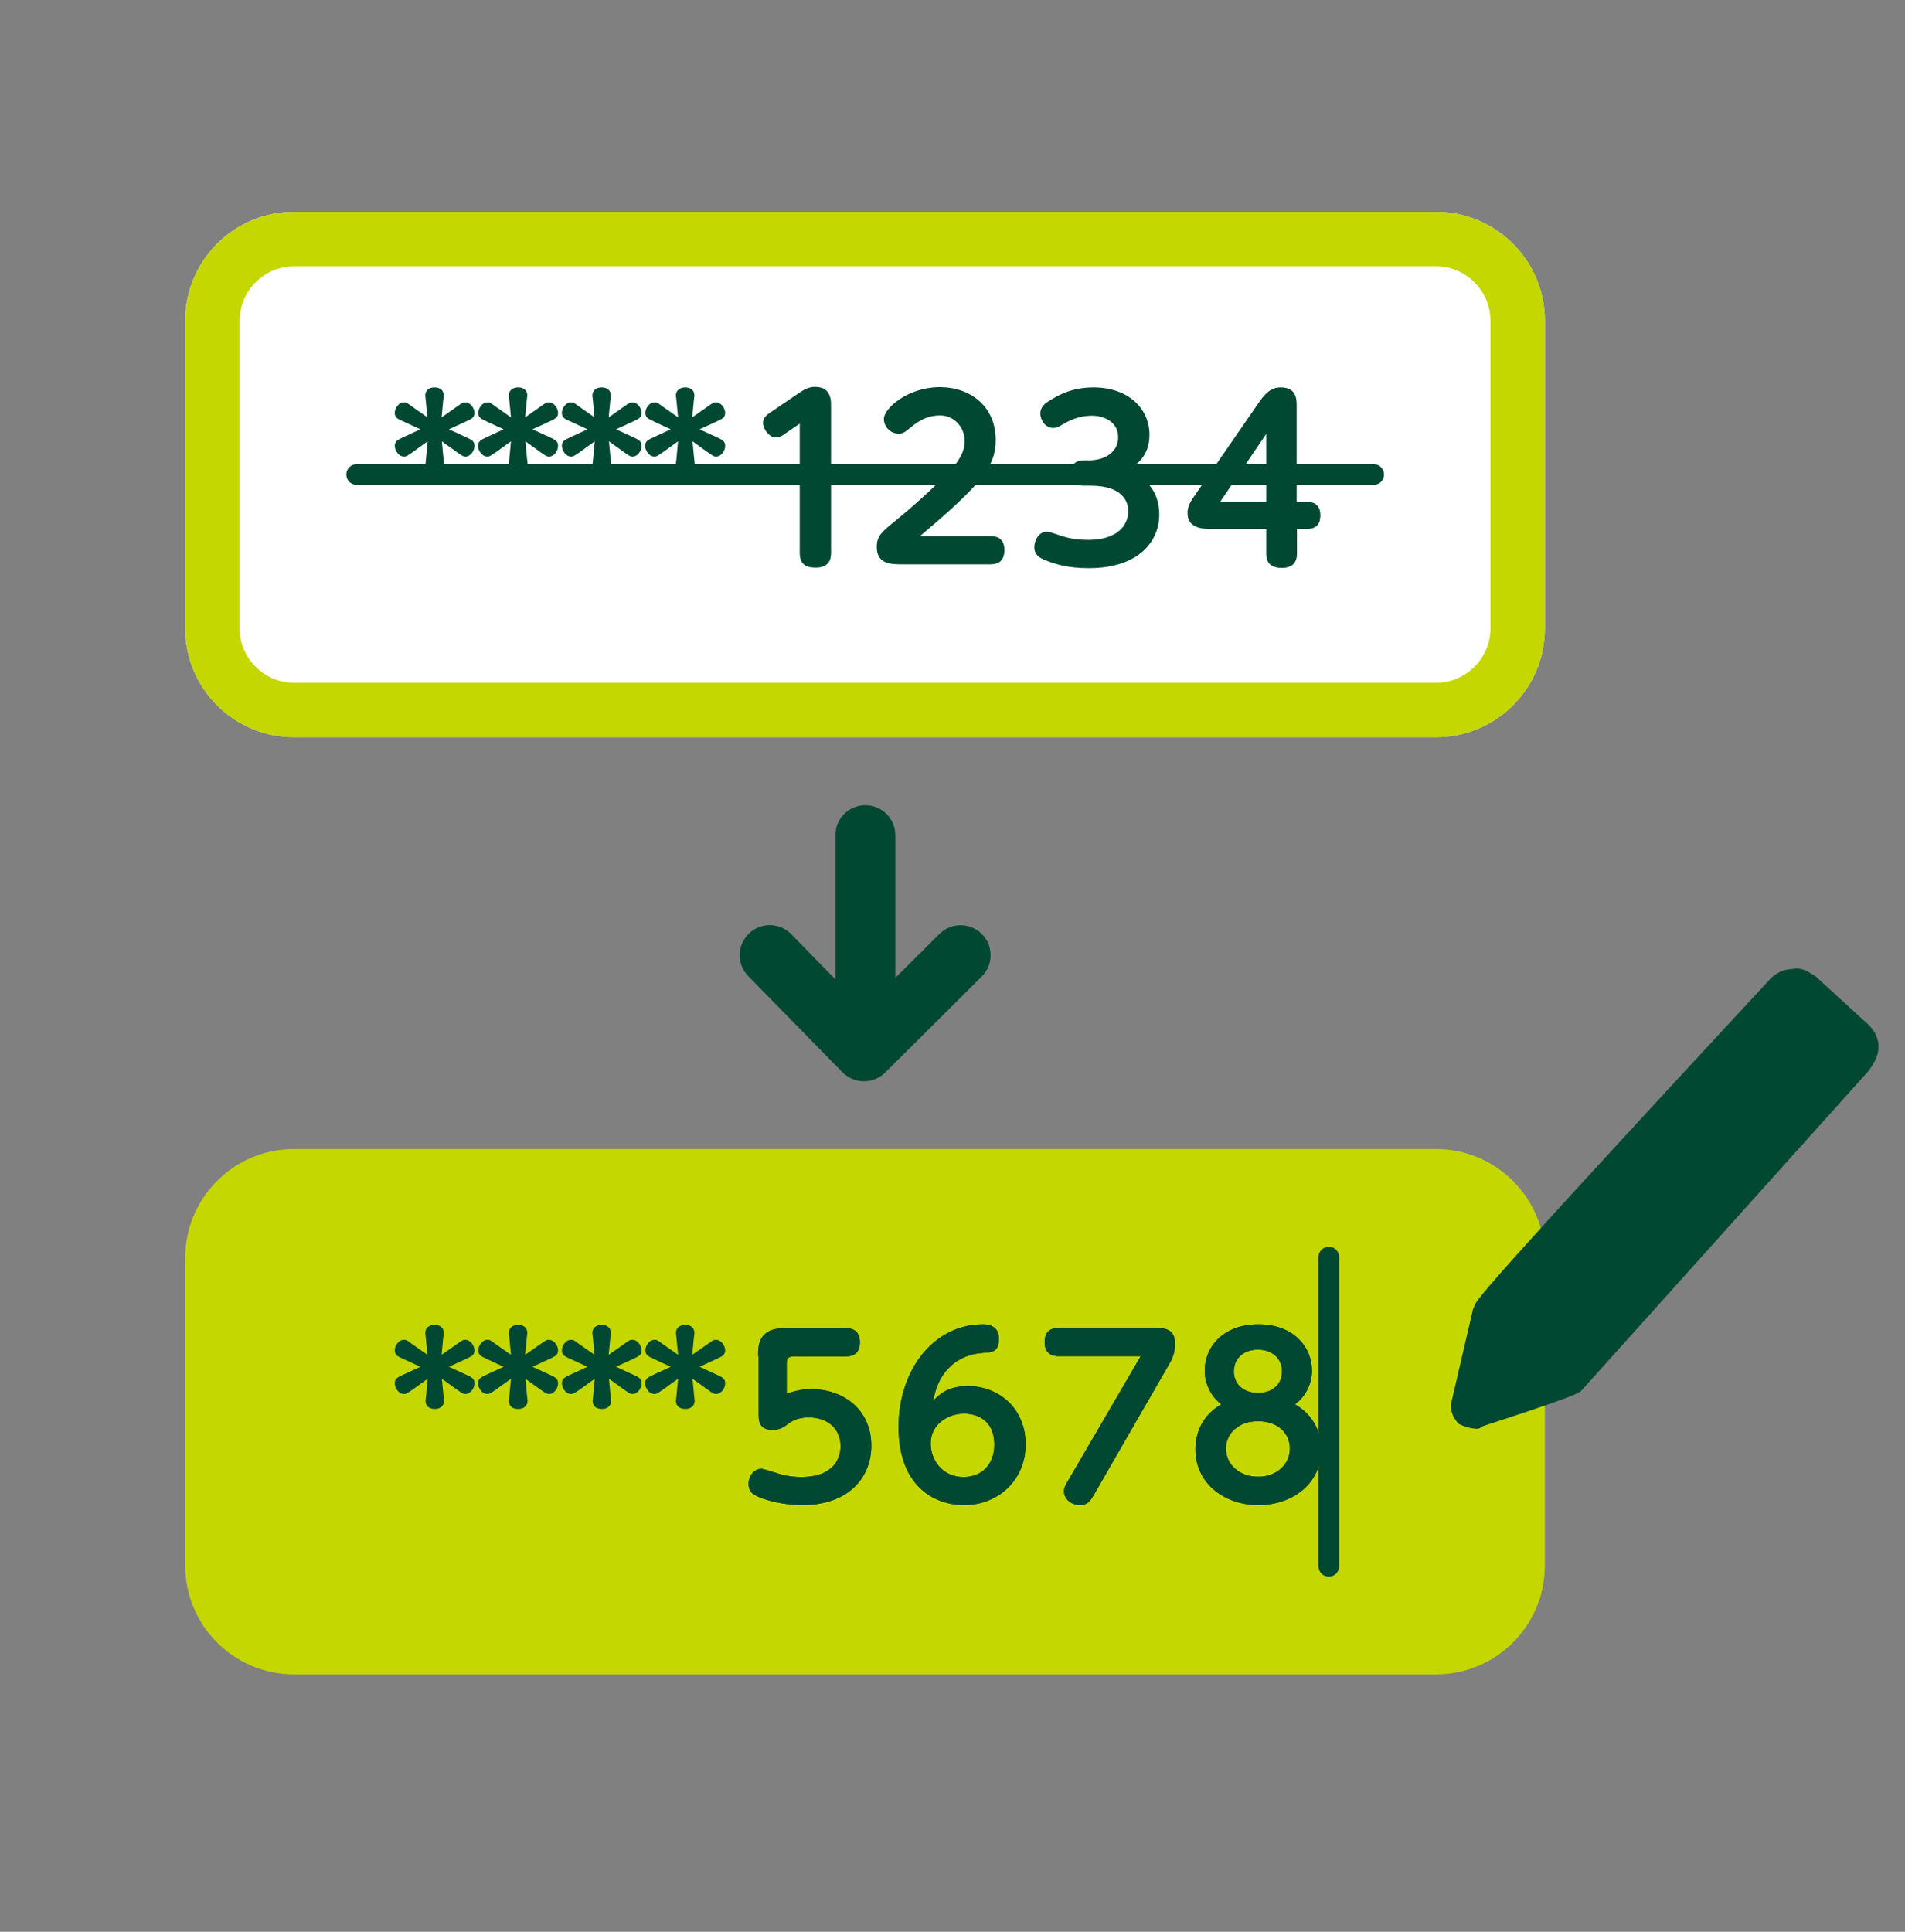
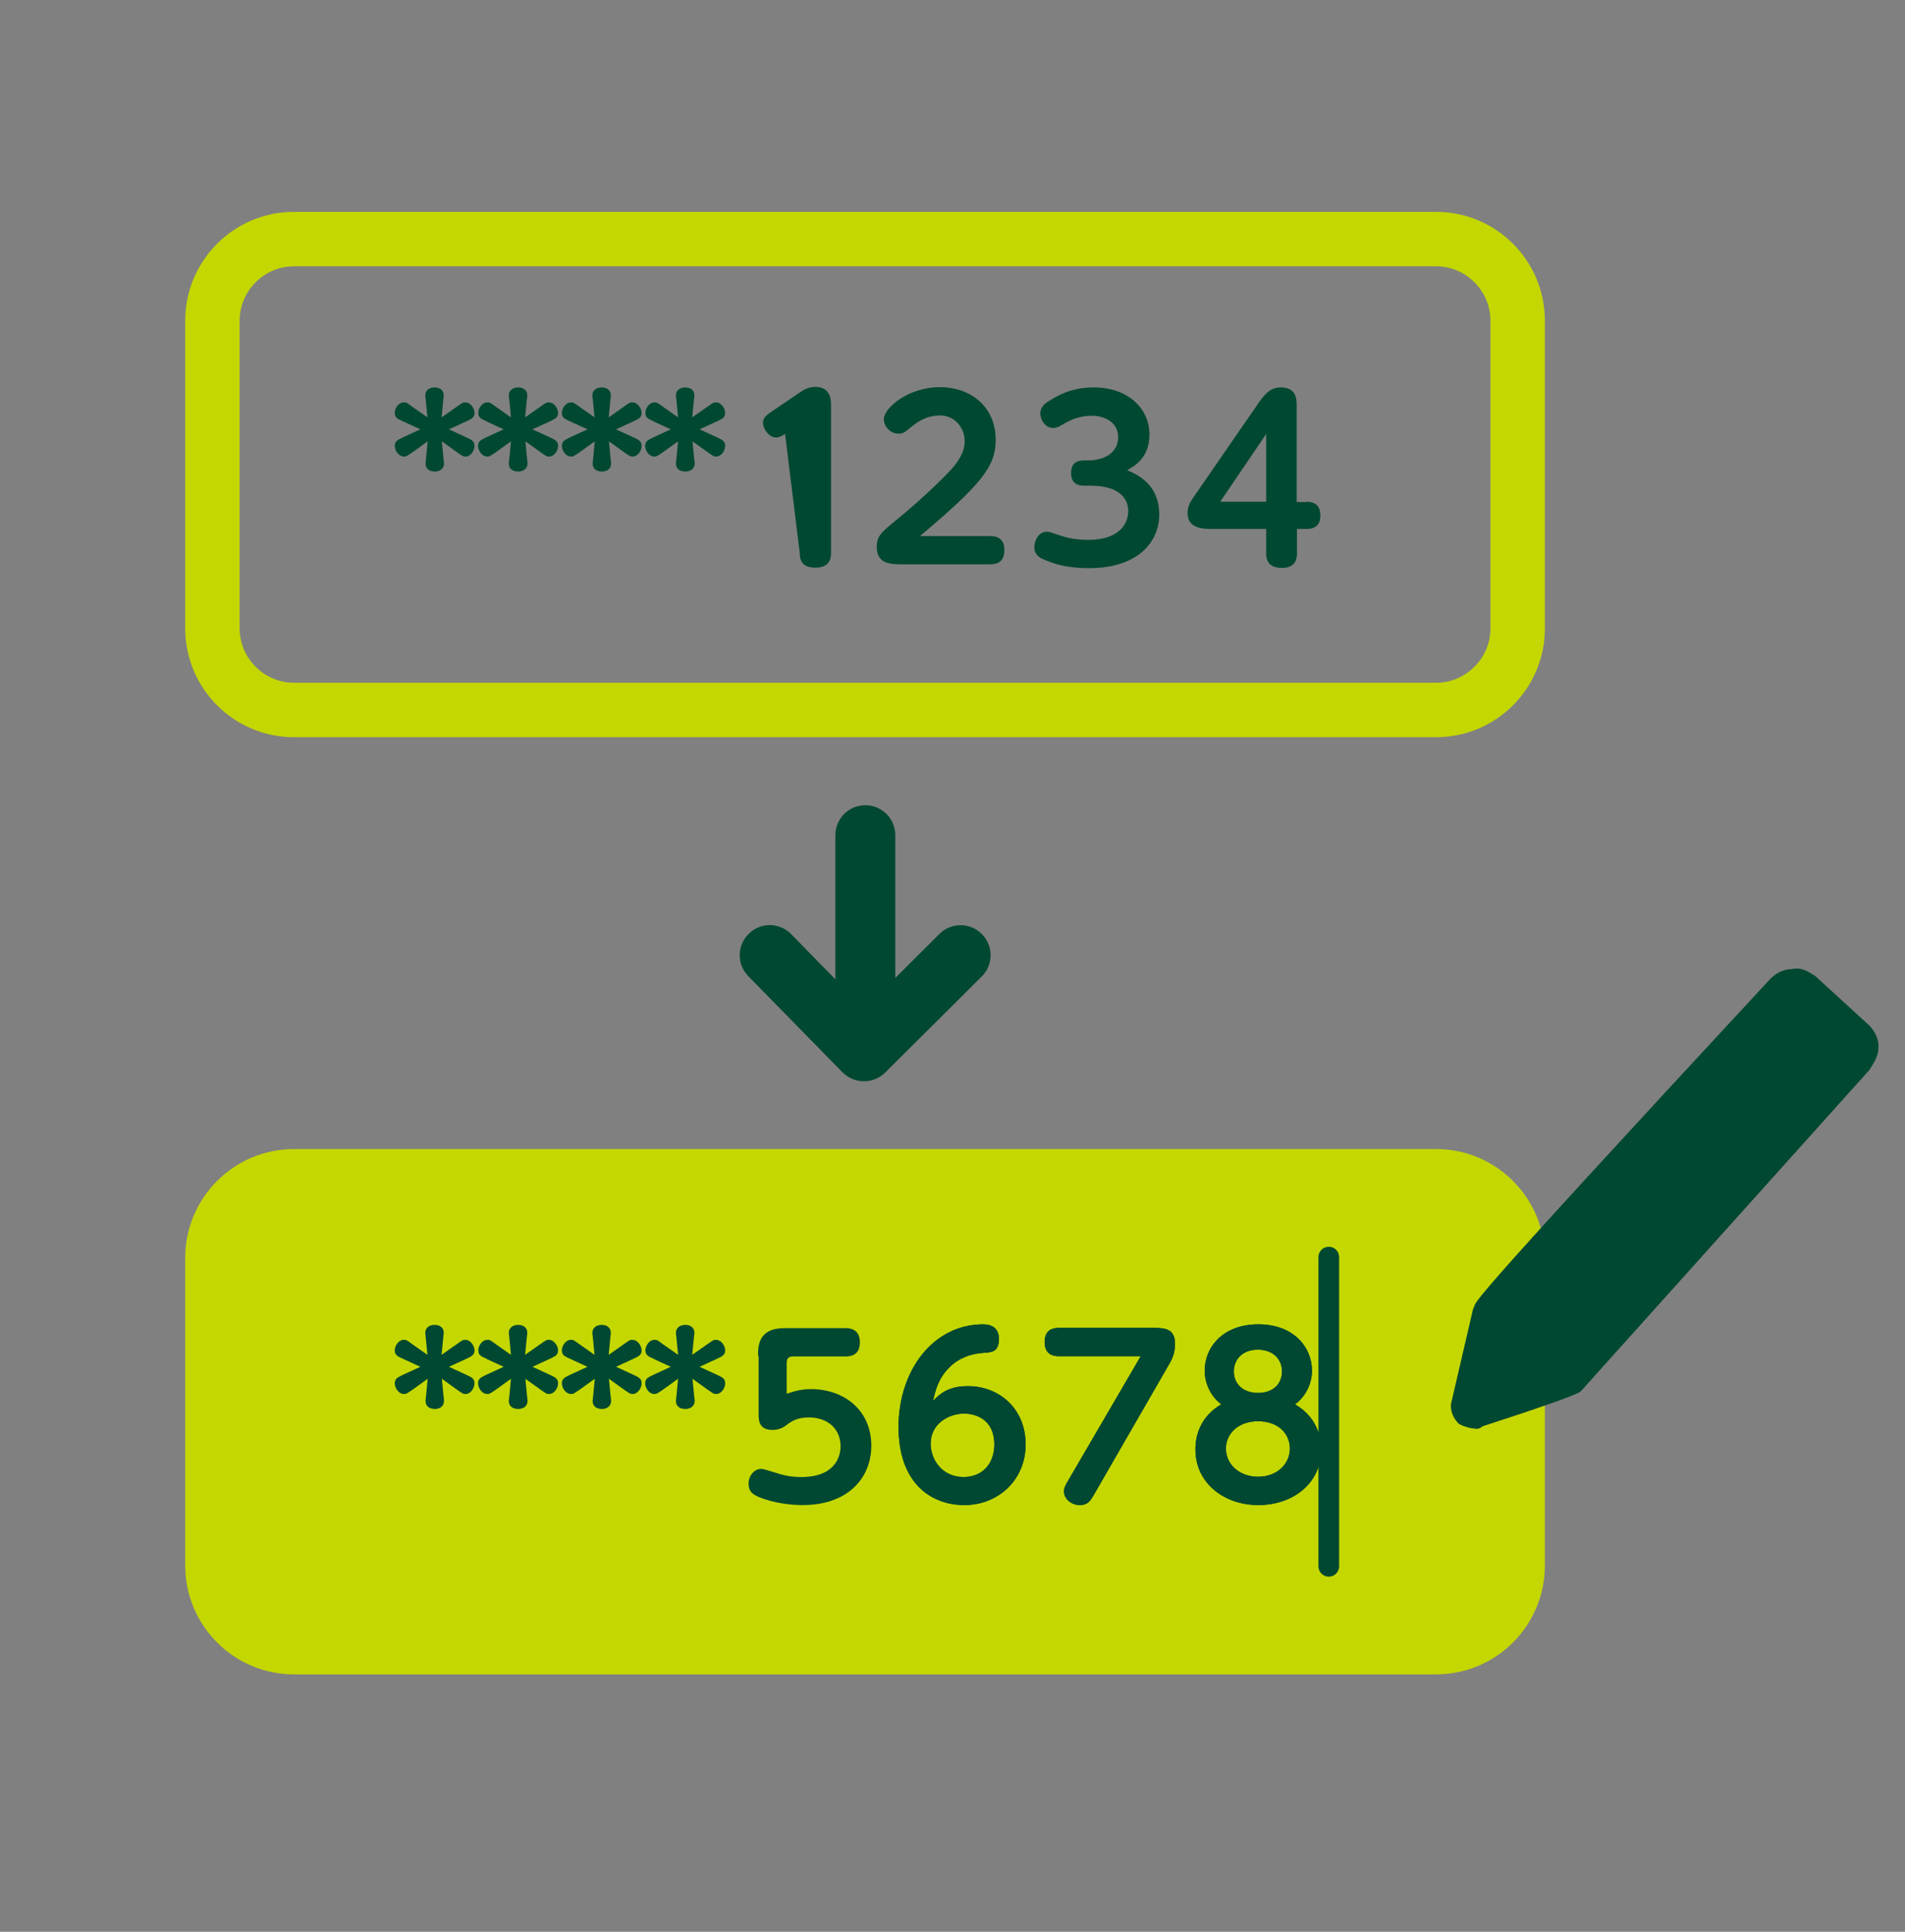
<svg xmlns="http://www.w3.org/2000/svg" width="72" height="73" viewBox="0 0 72 73" fill="none">
  <rect x="0" y="0" width="72" height="73" fill="#808080" stroke="none" />
  <path d="M32.643 40.859C32.345 40.859 32.057 40.736 31.841 40.52L28.282 36.889C27.84 36.436 27.85 35.727 28.302 35.284C28.755 34.842 29.465 34.852 29.907 35.305L32.664 38.123L35.503 35.295C35.945 34.852 36.665 34.852 37.107 35.295C37.55 35.737 37.55 36.457 37.107 36.899L33.456 40.53C33.24 40.746 32.952 40.859 32.654 40.859H32.643Z" fill="#004831" />
  <path d="M33.837 38.586V31.561C33.837 30.933 33.333 30.429 32.705 30.429C32.078 30.429 31.574 30.933 31.574 31.561V38.586C31.574 39.214 32.078 39.718 32.705 39.718C33.333 39.718 33.837 39.214 33.837 38.586Z" fill="#004831" />
-   <path d="M54.275 8.006H11.114C8.842 8.006 7 9.848 7 12.12V23.744C7 26.016 8.842 27.858 11.114 27.858H54.275C56.547 27.858 58.389 26.016 58.389 23.744V12.12C58.389 9.848 56.547 8.006 54.275 8.006Z" fill="white" />
  <path d="M54.275 10.063C55.406 10.063 56.332 10.989 56.332 12.12V23.744C56.332 24.875 55.406 25.801 54.275 25.801H11.114C9.983 25.801 9.057 24.875 9.057 23.744V12.12C9.057 10.989 9.983 10.063 11.114 10.063H54.275ZM54.275 8.006H11.114C8.841 8.006 7 9.847 7 12.12V23.744C7 26.017 8.841 27.858 11.114 27.858H54.275C56.548 27.858 58.389 26.017 58.389 23.744V12.12C58.389 9.847 56.548 8.006 54.275 8.006Z" fill="#C4D700" />
  <path d="M15.239 15.926C15.013 15.823 14.92 15.782 14.92 15.597C14.92 15.432 15.064 15.206 15.26 15.206C15.352 15.206 15.363 15.206 15.568 15.36L16.155 15.772L16.093 15.134C16.093 15.134 16.073 14.97 16.073 14.949C16.073 14.733 16.247 14.64 16.422 14.64C16.648 14.64 16.772 14.764 16.772 14.949C16.772 14.98 16.751 15.103 16.751 15.134L16.69 15.772L17.276 15.36C17.492 15.206 17.502 15.206 17.584 15.206C17.8 15.206 17.934 15.453 17.934 15.597C17.934 15.782 17.831 15.823 17.615 15.926L16.967 16.224L17.615 16.523C17.842 16.626 17.934 16.677 17.934 16.852C17.934 17.027 17.79 17.253 17.595 17.253C17.502 17.253 17.482 17.233 17.286 17.099L16.7 16.677L16.762 17.325C16.762 17.325 16.782 17.479 16.782 17.51C16.782 17.716 16.618 17.819 16.443 17.819C16.227 17.819 16.083 17.716 16.083 17.51C16.083 17.49 16.103 17.356 16.103 17.325L16.165 16.677L15.579 17.099C15.363 17.243 15.352 17.253 15.27 17.253C15.054 17.253 14.92 17.006 14.92 16.852C14.92 16.677 15.023 16.626 15.239 16.523L15.887 16.224L15.239 15.926Z" fill="#004831" />
  <path d="M18.397 15.926C18.171 15.823 18.078 15.782 18.078 15.597C18.078 15.432 18.222 15.206 18.418 15.206C18.51 15.206 18.52 15.206 18.726 15.36L19.312 15.772L19.251 15.134C19.251 15.134 19.23 14.97 19.23 14.949C19.23 14.733 19.405 14.64 19.58 14.64C19.806 14.64 19.93 14.764 19.93 14.949C19.93 14.98 19.909 15.103 19.909 15.134L19.847 15.772L20.434 15.36C20.65 15.206 20.66 15.206 20.742 15.206C20.958 15.206 21.092 15.453 21.092 15.597C21.092 15.782 20.989 15.823 20.773 15.926L20.125 16.224L20.773 16.523C20.999 16.626 21.092 16.677 21.092 16.852C21.092 17.027 20.948 17.253 20.753 17.253C20.66 17.253 20.639 17.233 20.444 17.099L19.858 16.677L19.919 17.325C19.919 17.325 19.94 17.479 19.94 17.51C19.94 17.716 19.775 17.819 19.59 17.819C19.374 17.819 19.23 17.716 19.23 17.51C19.23 17.49 19.251 17.356 19.251 17.325L19.312 16.677L18.726 17.099C18.51 17.243 18.5 17.253 18.418 17.253C18.202 17.253 18.068 17.006 18.068 16.852C18.068 16.677 18.171 16.626 18.387 16.523L19.035 16.224L18.387 15.926H18.397Z" fill="#004831" />
  <path d="M21.555 15.926C21.328 15.823 21.236 15.782 21.236 15.597C21.236 15.432 21.38 15.206 21.575 15.206C21.668 15.206 21.678 15.206 21.884 15.36L22.47 15.772L22.409 15.134C22.409 15.134 22.388 14.97 22.388 14.949C22.388 14.733 22.563 14.64 22.738 14.64C22.964 14.64 23.087 14.764 23.087 14.949C23.087 14.98 23.067 15.103 23.067 15.134L23.005 15.772L23.591 15.36C23.807 15.206 23.818 15.206 23.9 15.206C24.116 15.206 24.25 15.453 24.25 15.597C24.25 15.782 24.147 15.823 23.931 15.926L23.283 16.224L23.931 16.523C24.157 16.626 24.25 16.677 24.25 16.852C24.25 17.027 24.106 17.253 23.91 17.253C23.818 17.253 23.797 17.233 23.602 17.099L23.015 16.677L23.077 17.325C23.077 17.325 23.098 17.479 23.098 17.51C23.098 17.716 22.933 17.819 22.758 17.819C22.542 17.819 22.398 17.716 22.398 17.51C22.398 17.49 22.419 17.356 22.419 17.325L22.48 16.677L21.894 17.099C21.678 17.243 21.668 17.253 21.586 17.253C21.37 17.253 21.236 17.006 21.236 16.852C21.236 16.677 21.339 16.626 21.555 16.523L22.203 16.224L21.555 15.926Z" fill="#004831" />
  <path d="M24.713 15.926C24.487 15.823 24.394 15.782 24.394 15.597C24.394 15.432 24.538 15.206 24.733 15.206C24.826 15.206 24.836 15.206 25.042 15.36L25.628 15.772L25.567 15.134C25.567 15.134 25.546 14.97 25.546 14.949C25.546 14.733 25.721 14.64 25.896 14.64C26.122 14.64 26.246 14.764 26.246 14.949C26.246 14.98 26.225 15.103 26.225 15.134L26.163 15.772L26.75 15.36C26.966 15.206 26.976 15.206 27.058 15.206C27.274 15.206 27.408 15.453 27.408 15.597C27.408 15.782 27.305 15.823 27.089 15.926L26.441 16.224L27.089 16.523C27.315 16.626 27.408 16.677 27.408 16.852C27.408 17.027 27.264 17.253 27.069 17.253C26.976 17.253 26.955 17.233 26.76 17.099L26.174 16.677L26.235 17.325C26.235 17.325 26.256 17.479 26.256 17.51C26.256 17.716 26.091 17.819 25.906 17.819C25.69 17.819 25.546 17.716 25.546 17.51C25.546 17.49 25.567 17.356 25.567 17.325L25.628 16.677L25.042 17.099C24.826 17.243 24.816 17.253 24.733 17.253C24.517 17.253 24.384 17.006 24.384 16.852C24.384 16.677 24.487 16.626 24.703 16.523L25.351 16.224L24.703 15.926H24.713Z" fill="#004831" />
-   <path d="M29.681 16.389C29.609 16.441 29.465 16.533 29.331 16.533C29.064 16.533 28.837 16.204 28.837 15.978C28.837 15.782 28.992 15.669 29.146 15.566L30.206 14.846C30.329 14.764 30.535 14.62 30.802 14.62C31.409 14.62 31.409 15.124 31.409 15.33V20.894C31.409 21.121 31.347 21.45 30.823 21.45C30.432 21.45 30.226 21.296 30.226 20.894V16.009L29.671 16.389H29.681Z" fill="#004831" />
+   <path d="M29.681 16.389C29.609 16.441 29.465 16.533 29.331 16.533C29.064 16.533 28.837 16.204 28.837 15.978C28.837 15.782 28.992 15.669 29.146 15.566L30.206 14.846C30.329 14.764 30.535 14.62 30.802 14.62C31.409 14.62 31.409 15.124 31.409 15.33V20.894C31.409 21.121 31.347 21.45 30.823 21.45C30.432 21.45 30.226 21.296 30.226 20.894L29.671 16.389H29.681Z" fill="#004831" />
  <path d="M37.416 20.257C37.684 20.257 37.961 20.349 37.961 20.781C37.961 21.162 37.776 21.326 37.416 21.326H34.156C33.682 21.326 33.137 21.326 33.137 20.668C33.137 20.246 33.322 20.102 33.878 19.65C34.3 19.31 35.297 18.446 35.925 17.767C36.398 17.253 36.46 16.914 36.46 16.667C36.46 16.152 36.069 15.7 35.534 15.7C34.948 15.7 34.608 15.998 34.33 16.224C34.186 16.348 34.094 16.389 33.97 16.389C33.631 16.389 33.405 16.101 33.405 15.834C33.405 15.422 34.33 14.63 35.513 14.63C36.696 14.63 37.632 15.371 37.632 16.626C37.632 17.634 37.087 18.302 34.773 20.257H37.426H37.416Z" fill="#004831" />
  <path d="M40.975 18.354C40.872 18.354 40.481 18.354 40.481 17.881C40.481 17.531 40.666 17.397 40.975 17.397H41.14C41.777 17.397 42.261 17.078 42.261 16.523C42.261 15.885 41.633 15.71 41.294 15.71C40.718 15.71 40.379 15.916 40.111 16.07C40.049 16.111 39.936 16.173 39.803 16.173C39.514 16.173 39.319 15.875 39.319 15.628C39.319 15.35 39.535 15.216 39.71 15.114C39.947 14.97 40.471 14.64 41.335 14.64C42.621 14.64 43.444 15.422 43.444 16.43C43.444 17.294 42.868 17.623 42.6 17.767C42.971 17.932 43.814 18.282 43.814 19.454C43.814 20.401 43.094 21.47 41.15 21.47C40.358 21.47 39.854 21.316 39.473 21.151C39.319 21.09 39.093 20.977 39.093 20.678C39.093 20.411 39.268 20.092 39.566 20.092C39.658 20.092 39.7 20.113 40.008 20.215C40.255 20.298 40.564 20.401 41.14 20.401C42.189 20.401 42.642 19.886 42.642 19.31C42.642 18.981 42.456 18.354 41.222 18.354H40.985H40.975Z" fill="#004831" />
  <path d="M49.379 18.96C49.636 18.96 49.903 19.053 49.903 19.475C49.903 19.845 49.708 19.989 49.379 19.989H49.019V20.915C49.019 21.069 48.998 21.46 48.453 21.46C48.042 21.46 47.856 21.275 47.856 20.925V19.989H45.809C45.511 19.989 44.884 19.989 44.884 19.392C44.884 19.115 44.987 18.96 45.254 18.58L47.589 15.196C47.887 14.764 48.114 14.64 48.402 14.64C49.008 14.64 49.008 15.093 49.008 15.35V18.971H49.368L49.379 18.96ZM46.118 18.96H47.856V16.399L46.118 18.96Z" fill="#004831" />
-   <path d="M51.919 18.323H13.48C13.264 18.323 13.089 18.148 13.089 17.932C13.089 17.716 13.264 17.541 13.48 17.541H51.919C52.135 17.541 52.31 17.716 52.31 17.932C52.31 18.148 52.135 18.323 51.919 18.323Z" fill="#004831" />
  <path d="M54.275 43.421H11.114C8.842 43.421 7 45.263 7 47.535V59.159C7 61.431 8.842 63.273 11.114 63.273H54.275C56.547 63.273 58.389 61.431 58.389 59.159V47.535C58.389 45.263 56.547 43.421 54.275 43.421Z" fill="#C4D700" />
  <path d="M15.239 51.351C15.013 51.249 14.92 51.207 14.92 51.022C14.92 50.858 15.064 50.631 15.26 50.631C15.352 50.631 15.363 50.631 15.568 50.786L16.155 51.197L16.093 50.559C16.093 50.559 16.073 50.395 16.073 50.374C16.073 50.158 16.247 50.066 16.422 50.066C16.648 50.066 16.772 50.189 16.772 50.374C16.772 50.405 16.751 50.529 16.751 50.559L16.69 51.197L17.276 50.786C17.492 50.631 17.502 50.631 17.584 50.631C17.8 50.631 17.934 50.878 17.934 51.022C17.934 51.207 17.831 51.249 17.615 51.351L16.967 51.65L17.615 51.948C17.842 52.051 17.934 52.102 17.934 52.277C17.934 52.452 17.79 52.678 17.595 52.678C17.502 52.678 17.482 52.658 17.286 52.524L16.7 52.102L16.762 52.75C16.762 52.75 16.782 52.905 16.782 52.935C16.782 53.141 16.618 53.244 16.443 53.244C16.227 53.244 16.083 53.141 16.083 52.935C16.083 52.915 16.103 52.781 16.103 52.75L16.165 52.102L15.579 52.524C15.363 52.668 15.352 52.678 15.27 52.678C15.054 52.678 14.92 52.431 14.92 52.277C14.92 52.102 15.023 52.051 15.239 51.948L15.887 51.65L15.239 51.351Z" fill="#004831" />
  <path d="M18.397 51.351C18.171 51.249 18.078 51.207 18.078 51.022C18.078 50.858 18.222 50.631 18.418 50.631C18.51 50.631 18.52 50.631 18.726 50.786L19.312 51.197L19.251 50.559C19.251 50.559 19.23 50.395 19.23 50.374C19.23 50.158 19.405 50.066 19.58 50.066C19.806 50.066 19.93 50.189 19.93 50.374C19.93 50.405 19.909 50.529 19.909 50.559L19.847 51.197L20.434 50.786C20.65 50.631 20.66 50.631 20.742 50.631C20.958 50.631 21.092 50.878 21.092 51.022C21.092 51.207 20.989 51.249 20.773 51.351L20.125 51.65L20.773 51.948C20.999 52.051 21.092 52.102 21.092 52.277C21.092 52.452 20.948 52.678 20.753 52.678C20.66 52.678 20.639 52.658 20.444 52.524L19.858 52.102L19.919 52.75C19.919 52.75 19.94 52.905 19.94 52.935C19.94 53.141 19.775 53.244 19.59 53.244C19.374 53.244 19.23 53.141 19.23 52.935C19.23 52.915 19.251 52.781 19.251 52.75L19.312 52.102L18.726 52.524C18.51 52.668 18.5 52.678 18.418 52.678C18.202 52.678 18.068 52.431 18.068 52.277C18.068 52.102 18.171 52.051 18.387 51.948L19.035 51.65L18.387 51.351H18.397Z" fill="#004831" />
  <path d="M21.555 51.351C21.328 51.249 21.236 51.207 21.236 51.022C21.236 50.858 21.38 50.631 21.575 50.631C21.668 50.631 21.678 50.631 21.884 50.786L22.47 51.197L22.409 50.559C22.409 50.559 22.388 50.395 22.388 50.374C22.388 50.158 22.563 50.066 22.738 50.066C22.964 50.066 23.087 50.189 23.087 50.374C23.087 50.405 23.067 50.529 23.067 50.559L23.005 51.197L23.591 50.786C23.807 50.631 23.818 50.631 23.9 50.631C24.116 50.631 24.25 50.878 24.25 51.022C24.25 51.207 24.147 51.249 23.931 51.351L23.283 51.65L23.931 51.948C24.157 52.051 24.25 52.102 24.25 52.277C24.25 52.452 24.106 52.678 23.91 52.678C23.818 52.678 23.797 52.658 23.602 52.524L23.015 52.102L23.077 52.75C23.077 52.75 23.098 52.905 23.098 52.935C23.098 53.141 22.933 53.244 22.758 53.244C22.542 53.244 22.398 53.141 22.398 52.935C22.398 52.915 22.419 52.781 22.419 52.75L22.48 52.102L21.894 52.524C21.678 52.668 21.668 52.678 21.586 52.678C21.37 52.678 21.236 52.431 21.236 52.277C21.236 52.102 21.339 52.051 21.555 51.948L22.203 51.65L21.555 51.351Z" fill="#004831" />
  <path d="M24.713 51.351C24.487 51.249 24.394 51.207 24.394 51.022C24.394 50.858 24.538 50.631 24.733 50.631C24.826 50.631 24.836 50.631 25.042 50.786L25.628 51.197L25.567 50.559C25.567 50.559 25.546 50.395 25.546 50.374C25.546 50.158 25.721 50.066 25.896 50.066C26.122 50.066 26.246 50.189 26.246 50.374C26.246 50.405 26.225 50.529 26.225 50.559L26.163 51.197L26.75 50.786C26.966 50.631 26.976 50.631 27.058 50.631C27.274 50.631 27.408 50.878 27.408 51.022C27.408 51.207 27.305 51.249 27.089 51.351L26.441 51.65L27.089 51.948C27.315 52.051 27.408 52.102 27.408 52.277C27.408 52.452 27.264 52.678 27.069 52.678C26.976 52.678 26.955 52.658 26.76 52.524L26.174 52.102L26.235 52.75C26.235 52.75 26.256 52.905 26.256 52.935C26.256 53.141 26.091 53.244 25.906 53.244C25.69 53.244 25.546 53.141 25.546 52.935C25.546 52.915 25.567 52.781 25.567 52.75L25.628 52.102L25.042 52.524C24.826 52.668 24.816 52.678 24.733 52.678C24.517 52.678 24.384 52.431 24.384 52.277C24.384 52.102 24.487 52.051 24.703 51.948L25.351 51.65L24.703 51.351H24.713Z" fill="#004831" />
  <path d="M28.652 51.238C28.652 50.868 28.652 50.189 29.65 50.189H31.954C32.109 50.189 32.499 50.21 32.499 50.724C32.499 51.238 32.119 51.259 31.954 51.259H30C29.784 51.259 29.733 51.331 29.733 51.537V52.668C30.041 52.565 30.288 52.493 30.658 52.493C31.862 52.493 32.931 53.255 32.931 54.633C32.931 55.826 32.078 56.875 30.329 56.875C29.897 56.875 29.229 56.803 28.673 56.567C28.406 56.453 28.293 56.33 28.293 56.063C28.293 55.754 28.519 55.507 28.766 55.507C28.838 55.507 28.971 55.548 29.239 55.63C29.465 55.703 29.794 55.816 30.278 55.816C31.564 55.816 31.769 55.044 31.769 54.653C31.769 54.005 31.296 53.563 30.566 53.563C30.113 53.563 29.897 53.717 29.671 53.892C29.537 53.985 29.362 54.036 29.198 54.036C28.673 54.036 28.673 53.656 28.673 53.44V51.249L28.652 51.238Z" fill="#004831" />
  <path d="M36.583 52.38C37.755 52.38 38.764 53.224 38.764 54.581C38.764 55.939 37.714 56.875 36.449 56.875C35.184 56.875 33.96 56.042 33.96 53.923C33.96 51.804 35.256 50.045 37.159 50.045C37.426 50.045 37.755 50.148 37.755 50.59C37.755 51.094 37.478 51.105 37.149 51.125C36.675 51.156 36.223 51.331 35.894 51.66C35.451 52.092 35.349 52.565 35.266 52.936C35.493 52.709 35.801 52.38 36.583 52.38ZM36.439 53.419C35.832 53.419 35.174 53.82 35.174 54.55C35.174 55.168 35.616 55.816 36.418 55.816C37.138 55.816 37.581 55.301 37.581 54.592C37.581 53.604 36.84 53.419 36.439 53.419Z" fill="#004831" />
  <path d="M40.029 51.249C39.905 51.249 39.483 51.249 39.483 50.724C39.483 50.343 39.669 50.179 40.029 50.179H43.608C44.061 50.179 44.41 50.23 44.41 50.786C44.41 51.177 44.266 51.424 44.143 51.629L41.345 56.484C41.212 56.711 41.119 56.875 40.81 56.875C40.502 56.875 40.214 56.649 40.214 56.361C40.214 56.237 40.245 56.155 40.389 55.919L43.114 51.249H40.029Z" fill="#004831" />
  <path d="M45.532 51.794C45.532 50.919 46.211 50.045 47.558 50.045C48.906 50.045 49.585 50.919 49.585 51.794C49.585 52.226 49.399 52.73 48.947 53.069C49.873 53.604 49.934 54.489 49.934 54.777C49.934 56.073 48.844 56.875 47.558 56.875C46.273 56.875 45.182 56.052 45.182 54.777C45.182 54.571 45.182 53.635 46.159 53.069C45.717 52.73 45.532 52.226 45.532 51.794ZM48.751 54.736C48.751 54.191 48.33 53.707 47.548 53.707C46.766 53.707 46.334 54.211 46.334 54.736C46.334 55.343 46.849 55.805 47.548 55.805C48.247 55.805 48.751 55.343 48.751 54.736ZM48.453 51.825C48.453 51.341 48.093 51.002 47.538 51.002C46.982 51.002 46.633 51.352 46.633 51.825C46.633 52.298 46.982 52.637 47.548 52.637C48.114 52.637 48.453 52.298 48.453 51.825Z" fill="#004831" />
-   <path d="M28.652 51.238C28.652 50.868 28.652 50.189 29.65 50.189H31.954C32.109 50.189 32.499 50.21 32.499 50.724C32.499 51.238 32.119 51.259 31.954 51.259H30C29.784 51.259 29.733 51.331 29.733 51.537V52.668C30.041 52.565 30.288 52.493 30.658 52.493C31.862 52.493 32.931 53.255 32.931 54.633C32.931 55.826 32.078 56.875 30.329 56.875C29.897 56.875 29.229 56.803 28.673 56.567C28.406 56.453 28.293 56.33 28.293 56.063C28.293 55.754 28.519 55.507 28.766 55.507C28.838 55.507 28.971 55.548 29.239 55.63C29.465 55.703 29.794 55.816 30.278 55.816C31.564 55.816 31.769 55.044 31.769 54.653C31.769 54.005 31.296 53.563 30.566 53.563C30.113 53.563 29.897 53.717 29.671 53.892C29.537 53.985 29.362 54.036 29.198 54.036C28.673 54.036 28.673 53.656 28.673 53.44V51.249L28.652 51.238Z" fill="#004831" />
  <path d="M36.583 52.38C37.755 52.38 38.764 53.224 38.764 54.581C38.764 55.939 37.714 56.875 36.449 56.875C35.184 56.875 33.96 56.042 33.96 53.923C33.96 51.804 35.256 50.045 37.159 50.045C37.426 50.045 37.755 50.148 37.755 50.59C37.755 51.094 37.478 51.105 37.149 51.125C36.675 51.156 36.223 51.331 35.894 51.66C35.451 52.092 35.349 52.565 35.266 52.936C35.493 52.709 35.801 52.38 36.583 52.38ZM36.439 53.419C35.832 53.419 35.174 53.82 35.174 54.55C35.174 55.168 35.616 55.816 36.418 55.816C37.138 55.816 37.581 55.301 37.581 54.592C37.581 53.604 36.84 53.419 36.439 53.419Z" fill="#004831" />
  <path d="M40.029 51.249C39.905 51.249 39.483 51.249 39.483 50.724C39.483 50.343 39.669 50.179 40.029 50.179H43.608C44.061 50.179 44.41 50.23 44.41 50.786C44.41 51.177 44.266 51.424 44.143 51.629L41.345 56.484C41.212 56.711 41.119 56.875 40.81 56.875C40.502 56.875 40.214 56.649 40.214 56.361C40.214 56.237 40.245 56.155 40.389 55.919L43.114 51.249H40.029Z" fill="#004831" />
  <path d="M45.532 51.794C45.532 50.919 46.211 50.045 47.558 50.045C48.906 50.045 49.585 50.919 49.585 51.794C49.585 52.226 49.399 52.73 48.947 53.069C49.873 53.604 49.934 54.489 49.934 54.777C49.934 56.073 48.844 56.875 47.558 56.875C46.273 56.875 45.182 56.052 45.182 54.777C45.182 54.571 45.182 53.635 46.159 53.069C45.717 52.73 45.532 52.226 45.532 51.794ZM48.751 54.736C48.751 54.191 48.33 53.707 47.548 53.707C46.766 53.707 46.334 54.211 46.334 54.736C46.334 55.343 46.849 55.805 47.548 55.805C48.247 55.805 48.751 55.343 48.751 54.736ZM48.453 51.825C48.453 51.341 48.093 51.002 47.538 51.002C46.982 51.002 46.633 51.352 46.633 51.825C46.633 52.298 46.982 52.637 47.548 52.637C48.114 52.637 48.453 52.298 48.453 51.825Z" fill="#004831" />
  <path d="M50.222 59.58C50.006 59.58 49.831 59.405 49.831 59.189V47.504C49.831 47.288 50.006 47.114 50.222 47.114C50.438 47.114 50.613 47.288 50.613 47.504V59.189C50.613 59.405 50.438 59.58 50.222 59.58Z" fill="#004831" />
  <path d="M55.756 53.995C55.849 53.995 55.931 53.995 56.023 53.902C58.389 53.134 59.63 52.692 59.747 52.575L70.65 40.438C70.825 40.17 71 39.903 71 39.553C71 39.204 70.825 38.936 70.65 38.751L68.614 36.889C68.346 36.714 68.079 36.539 67.729 36.622C67.379 36.622 67.112 36.797 66.927 36.971C54.429 50.446 55.941 49.027 55.674 49.469L54.871 52.925C54.779 53.193 54.871 53.542 55.139 53.81C55.314 53.902 55.581 53.985 55.756 53.985V53.995Z" fill="#004831" />
</svg>